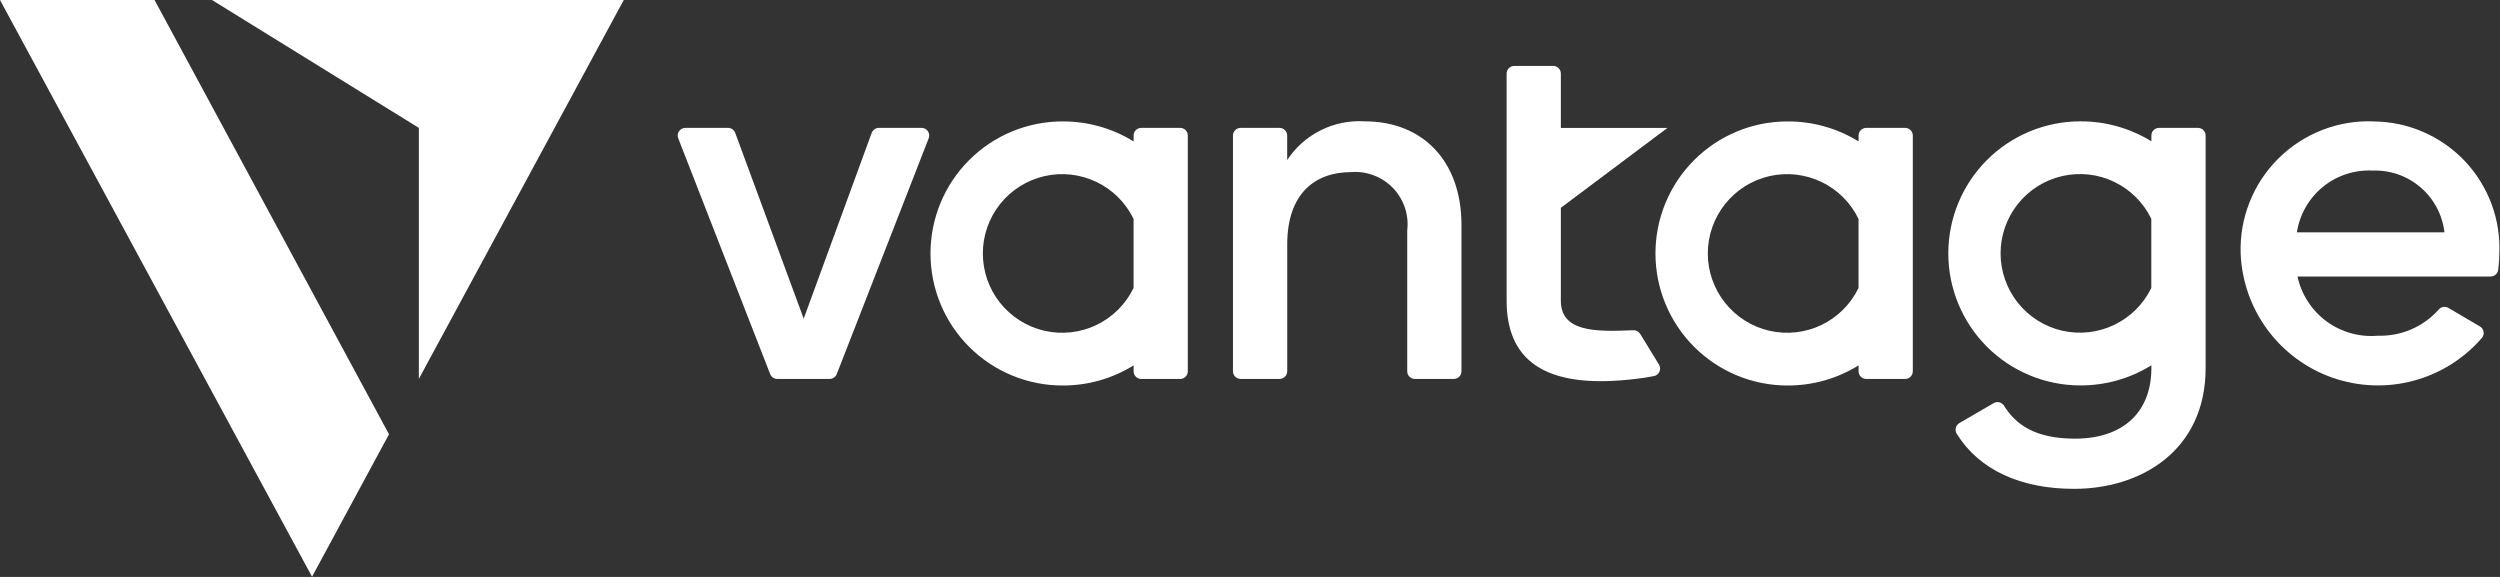
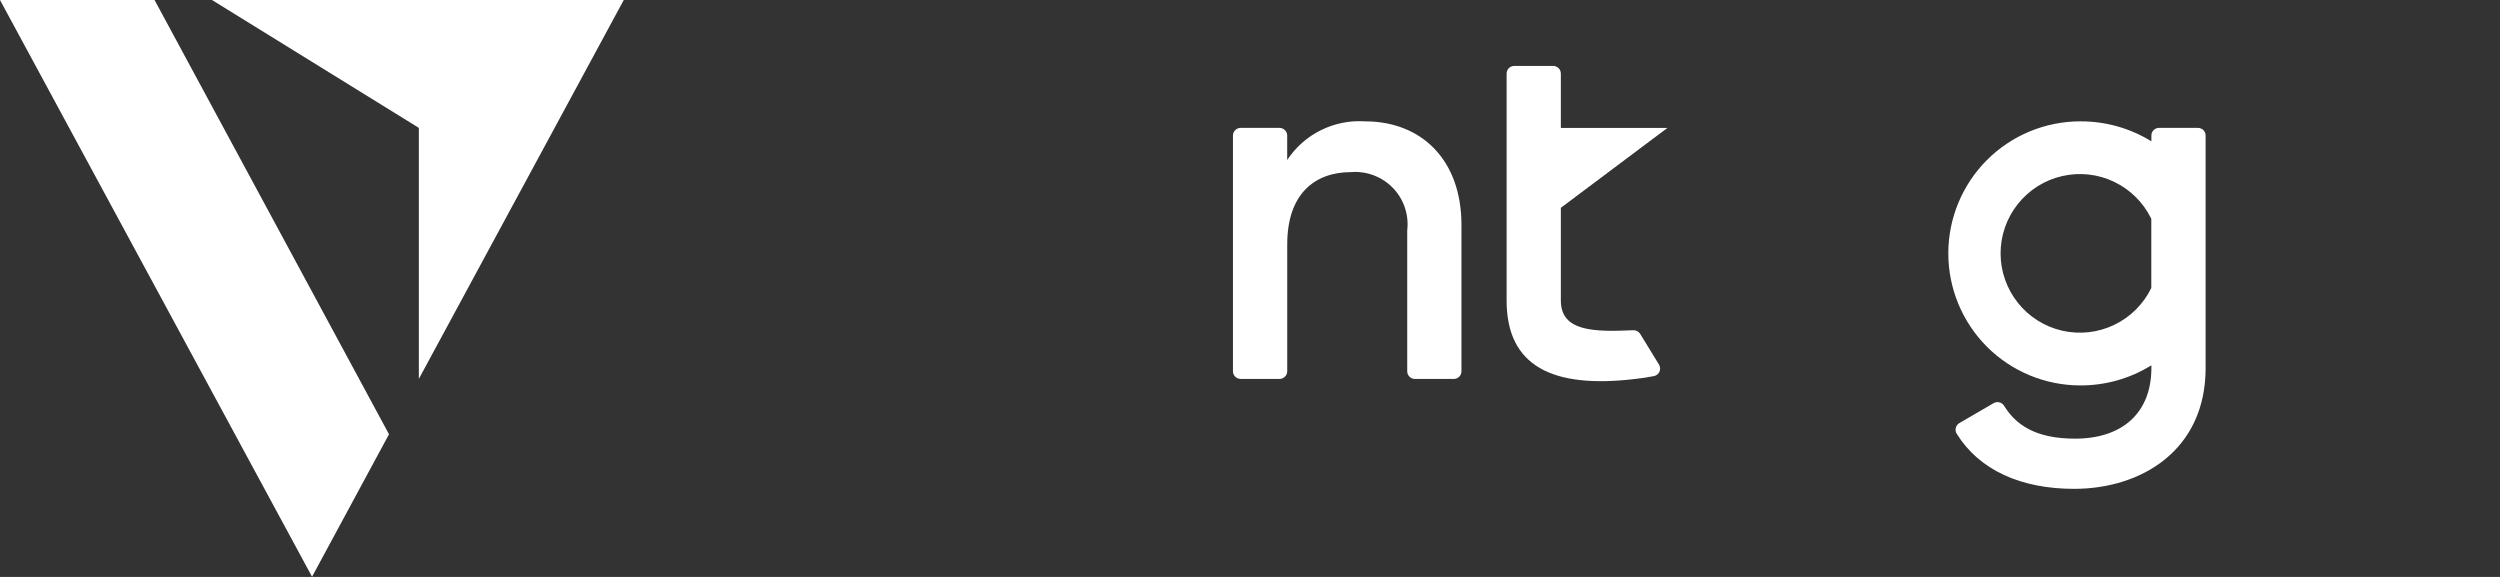
<svg xmlns="http://www.w3.org/2000/svg" width="65" height="15" viewBox="0 0 65 15" fill="none">
  <rect x="0" y="0" width="65" height="15" fill="#333333" stroke="none" />
-   <path d="M23.96 3.325H22.851C22.81 3.325 22.77 3.337 22.737 3.361C22.703 3.384 22.678 3.417 22.664 3.455L20.896 8.285L19.116 3.455C19.102 3.417 19.076 3.384 19.043 3.36C19.009 3.337 18.97 3.325 18.929 3.325H17.819C17.787 3.325 17.755 3.333 17.726 3.348C17.697 3.363 17.673 3.385 17.655 3.412C17.636 3.438 17.625 3.469 17.621 3.501C17.618 3.533 17.622 3.566 17.634 3.596L20.024 9.725C20.039 9.762 20.064 9.794 20.097 9.817C20.13 9.839 20.169 9.852 20.209 9.852H21.57C21.61 9.852 21.649 9.839 21.683 9.817C21.716 9.794 21.741 9.762 21.756 9.725L24.146 3.596C24.158 3.566 24.162 3.533 24.158 3.501C24.155 3.468 24.143 3.438 24.125 3.411C24.106 3.384 24.081 3.362 24.053 3.347C24.024 3.332 23.992 3.325 23.959 3.325H23.96Z" fill="white" />
  <path d="M35.49 3.155C35.094 3.129 34.698 3.209 34.343 3.385C33.987 3.562 33.685 3.829 33.467 4.16V3.524C33.467 3.472 33.446 3.421 33.408 3.384C33.371 3.346 33.32 3.325 33.268 3.325H32.256C32.203 3.325 32.153 3.346 32.115 3.384C32.078 3.421 32.057 3.472 32.057 3.524V9.653C32.057 9.679 32.062 9.705 32.072 9.729C32.082 9.753 32.097 9.775 32.115 9.793C32.134 9.812 32.156 9.826 32.18 9.836C32.204 9.846 32.23 9.852 32.256 9.852H33.269C33.295 9.852 33.321 9.846 33.345 9.836C33.369 9.826 33.391 9.812 33.409 9.793C33.428 9.775 33.443 9.753 33.453 9.729C33.462 9.705 33.468 9.679 33.468 9.653V6.355C33.468 5.023 34.2 4.475 35.126 4.475C35.327 4.459 35.529 4.487 35.717 4.559C35.906 4.63 36.076 4.742 36.216 4.887C36.356 5.031 36.462 5.206 36.526 5.396C36.59 5.587 36.612 5.79 36.588 5.99V9.654C36.588 9.68 36.593 9.706 36.603 9.73C36.614 9.754 36.628 9.776 36.647 9.794C36.665 9.813 36.687 9.827 36.711 9.837C36.735 9.847 36.761 9.853 36.787 9.853H37.799C37.825 9.853 37.851 9.847 37.875 9.837C37.899 9.827 37.921 9.813 37.94 9.794C37.958 9.776 37.973 9.754 37.983 9.73C37.993 9.706 37.998 9.68 37.998 9.654V5.844C37.996 4.148 36.952 3.155 35.49 3.155Z" fill="white" />
-   <path d="M61.703 3.155C61.247 3.139 60.793 3.217 60.369 3.383C59.944 3.55 59.558 3.802 59.235 4.124C58.912 4.445 58.658 4.83 58.49 5.254C58.322 5.678 58.242 6.132 58.257 6.588C58.285 7.305 58.528 7.997 58.955 8.574C59.382 9.151 59.972 9.586 60.65 9.822C61.328 10.058 62.06 10.085 62.753 9.899C63.446 9.713 64.067 9.323 64.535 8.779C64.552 8.756 64.564 8.73 64.571 8.703C64.577 8.676 64.578 8.647 64.572 8.62C64.567 8.592 64.555 8.566 64.539 8.543C64.523 8.52 64.502 8.501 64.477 8.487L63.657 8.005C63.617 7.982 63.569 7.973 63.523 7.981C63.477 7.989 63.436 8.013 63.406 8.048C63.208 8.271 62.963 8.447 62.69 8.565C62.416 8.682 62.12 8.738 61.822 8.729C61.346 8.77 60.872 8.636 60.487 8.353C60.103 8.069 59.836 7.656 59.735 7.189H64.756C64.805 7.189 64.851 7.171 64.888 7.139C64.924 7.107 64.948 7.062 64.953 7.014C64.971 6.877 64.981 6.74 64.982 6.602C65.003 6.158 64.933 5.715 64.778 5.299C64.622 4.883 64.384 4.502 64.078 4.18C63.771 3.859 63.403 3.602 62.995 3.427C62.587 3.251 62.148 3.159 61.704 3.158L61.703 3.155ZM59.719 6.04C59.791 5.576 60.032 5.155 60.396 4.858C60.76 4.562 61.221 4.411 61.69 4.435C62.146 4.419 62.591 4.575 62.937 4.873C63.282 5.17 63.503 5.587 63.556 6.04H59.719Z" fill="white" />
-   <path d="M30.684 3.325H29.672C29.62 3.325 29.569 3.346 29.532 3.383C29.494 3.42 29.474 3.471 29.474 3.524V3.677C28.918 3.334 28.278 3.154 27.626 3.157C26.715 3.157 25.842 3.518 25.198 4.162C24.554 4.806 24.193 5.679 24.193 6.59C24.193 7.501 24.554 8.374 25.198 9.018C25.842 9.661 26.715 10.023 27.626 10.023C28.279 10.026 28.919 9.844 29.474 9.5V9.654C29.474 9.706 29.494 9.757 29.532 9.794C29.569 9.832 29.62 9.853 29.672 9.853H30.684C30.737 9.853 30.788 9.832 30.825 9.794C30.862 9.757 30.883 9.706 30.883 9.654V3.524C30.883 3.471 30.862 3.42 30.825 3.383C30.788 3.346 30.737 3.325 30.684 3.325ZM29.473 7.487C29.27 7.907 28.93 8.246 28.509 8.449C28.088 8.651 27.611 8.704 27.156 8.6C26.701 8.496 26.294 8.24 26.003 7.875C25.712 7.51 25.554 7.057 25.554 6.59C25.554 6.123 25.712 5.67 26.003 5.304C26.294 4.939 26.701 4.684 27.156 4.579C27.611 4.475 28.088 4.529 28.509 4.731C28.93 4.933 29.27 5.272 29.473 5.693V7.487Z" fill="white" />
-   <path d="M49.534 3.325H48.522C48.469 3.325 48.419 3.346 48.381 3.383C48.344 3.42 48.323 3.471 48.323 3.524V3.677C47.768 3.334 47.128 3.154 46.475 3.157C45.565 3.157 44.691 3.518 44.048 4.162C43.404 4.806 43.042 5.679 43.042 6.59C43.042 7.501 43.404 8.374 44.048 9.018C44.691 9.661 45.565 10.023 46.475 10.023C47.128 10.026 47.768 9.844 48.323 9.5V9.654C48.323 9.706 48.344 9.757 48.381 9.794C48.419 9.832 48.469 9.853 48.522 9.853H49.534C49.586 9.853 49.637 9.832 49.674 9.794C49.712 9.757 49.733 9.706 49.733 9.654V3.524C49.733 3.471 49.712 3.42 49.674 3.383C49.637 3.346 49.586 3.325 49.534 3.325ZM48.322 7.487C48.119 7.907 47.779 8.246 47.359 8.449C46.938 8.651 46.461 8.704 46.005 8.6C45.55 8.496 45.144 8.24 44.853 7.875C44.562 7.51 44.403 7.057 44.403 6.59C44.403 6.123 44.562 5.67 44.853 5.304C45.144 4.939 45.55 4.684 46.005 4.579C46.461 4.475 46.938 4.529 47.359 4.731C47.779 4.933 48.119 5.272 48.322 5.693V7.487Z" fill="white" />
  <path d="M57.146 3.325H56.135C56.082 3.325 56.031 3.346 55.994 3.383C55.956 3.42 55.936 3.471 55.936 3.524V3.674C55.381 3.332 54.741 3.152 54.089 3.155C53.179 3.155 52.305 3.516 51.661 4.16C51.018 4.804 50.656 5.677 50.656 6.588C50.656 7.498 51.018 8.372 51.661 9.016C52.305 9.659 53.179 10.021 54.089 10.021C54.742 10.023 55.381 9.842 55.936 9.498V9.568C55.936 10.726 55.19 11.405 53.952 11.405C52.911 11.405 52.408 11.038 52.104 10.548C52.077 10.505 52.033 10.473 51.983 10.461C51.934 10.448 51.881 10.456 51.836 10.481L50.943 11C50.92 11.014 50.9 11.032 50.884 11.053C50.868 11.075 50.856 11.1 50.85 11.126C50.844 11.152 50.843 11.179 50.847 11.205C50.852 11.232 50.861 11.257 50.876 11.28C51.465 12.226 52.548 12.71 53.926 12.71C55.669 12.71 57.346 11.712 57.346 9.569V3.523C57.346 3.497 57.341 3.471 57.331 3.447C57.321 3.423 57.306 3.401 57.288 3.383C57.269 3.364 57.247 3.349 57.223 3.34C57.199 3.33 57.172 3.325 57.146 3.325ZM55.934 7.487C55.73 7.907 55.39 8.245 54.969 8.447C54.548 8.649 54.072 8.702 53.616 8.598C53.161 8.493 52.755 8.238 52.465 7.873C52.174 7.507 52.015 7.054 52.015 6.588C52.015 6.121 52.174 5.668 52.465 5.303C52.755 4.938 53.161 4.682 53.616 4.578C54.072 4.473 54.548 4.526 54.969 4.728C55.39 4.93 55.73 5.269 55.934 5.689V7.487Z" fill="white" />
  <path d="M42.645 8.681C42.626 8.651 42.6 8.626 42.569 8.609C42.537 8.592 42.502 8.584 42.466 8.586C41.442 8.633 40.582 8.62 40.582 7.815V5.403L43.353 3.326H40.582V1.913C40.582 1.86 40.561 1.81 40.523 1.772C40.486 1.735 40.435 1.714 40.383 1.714H39.371C39.318 1.714 39.267 1.735 39.23 1.772C39.193 1.81 39.172 1.86 39.172 1.913V7.816C39.172 9.513 40.355 10.113 42.522 9.852C42.676 9.837 42.843 9.809 43.004 9.778C43.035 9.772 43.064 9.758 43.089 9.738C43.114 9.718 43.133 9.692 43.146 9.663C43.159 9.634 43.165 9.602 43.162 9.57C43.16 9.538 43.151 9.507 43.134 9.48L42.645 8.681Z" fill="white" />
  <path d="M0 0H4.018L10.114 11.291L8.113 14.995L0 0Z" fill="white" />
  <path d="M5.512 0H16.218L10.89 9.851V3.325L5.512 0Z" fill="white" />
</svg>